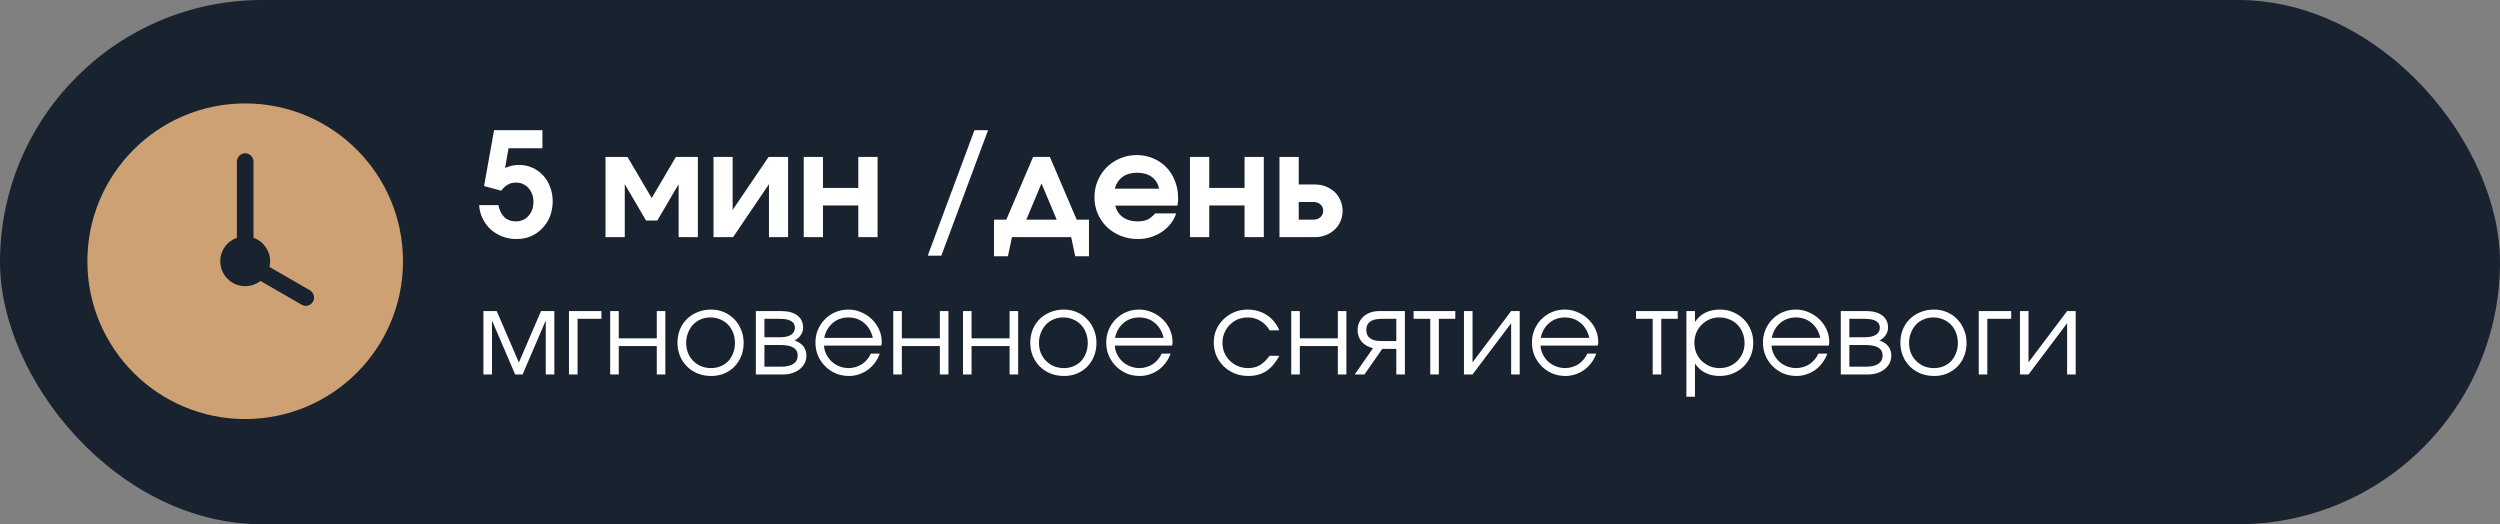
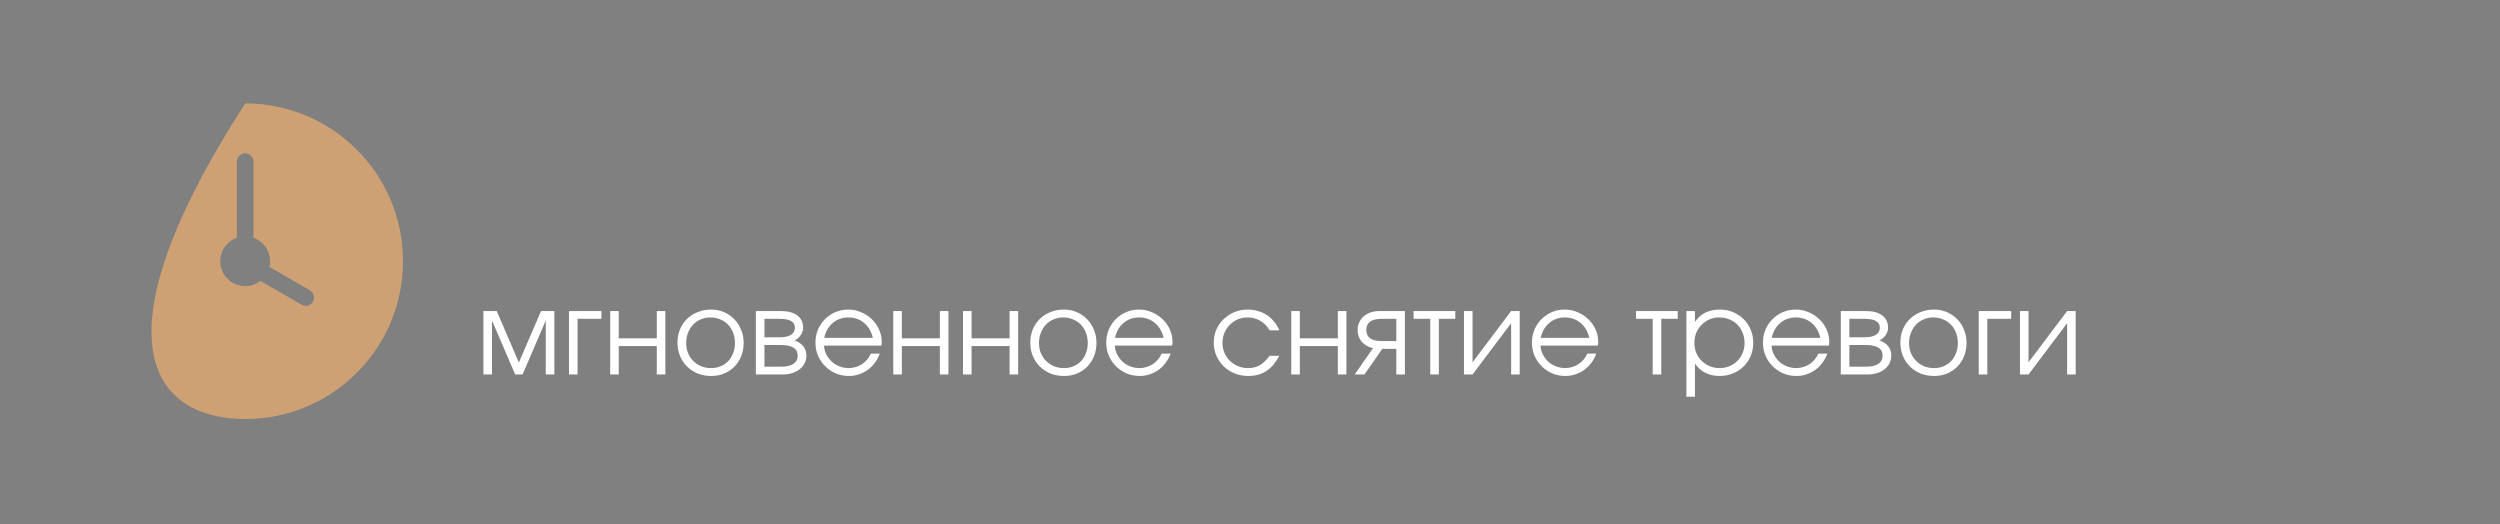
<svg xmlns="http://www.w3.org/2000/svg" width="1402" height="294" viewBox="0 0 1402 294" fill="none">
  <rect x="0" y="0" width="1402" height="294" fill="#808080" stroke="none" />
-   <rect width="1402" height="294" rx="147" fill="#19222F" />
-   <path d="M279.503 115.057C280.099 117.98 281.208 120.226 282.832 121.796C284.51 123.366 286.648 124.15 289.246 124.15C292.169 124.15 294.55 123.122 296.39 121.065C298.231 119.008 299.151 116.356 299.151 113.109C299.151 111.593 298.907 110.186 298.42 108.887C297.933 107.588 297.256 106.451 296.39 105.477C295.524 104.503 294.496 103.745 293.305 103.204C292.114 102.662 290.815 102.392 289.408 102.392C287.676 102.392 286.188 102.744 284.943 103.447C283.698 104.097 282.399 105.26 281.046 106.938L271.465 104.34L277.067 73.001H304.185V83.15H285.186L283.238 94.192C284.807 93.542 286.134 93.109 287.216 92.893C288.299 92.622 289.544 92.487 290.951 92.487C293.711 92.487 296.228 93.001 298.501 94.029C300.829 95.058 302.831 96.492 304.509 98.332C306.241 100.118 307.567 102.283 308.488 104.827C309.462 107.317 309.949 110.023 309.949 112.946C309.949 115.977 309.435 118.792 308.406 121.39C307.378 123.934 305.944 126.153 304.103 128.047C302.317 129.942 300.179 131.43 297.689 132.513C295.2 133.541 292.493 134.055 289.571 134.055C286.756 134.055 284.104 133.568 281.614 132.594C279.178 131.62 277.013 130.294 275.119 128.616C273.279 126.884 271.79 124.854 270.654 122.527C269.517 120.199 268.867 117.709 268.705 115.057H279.503ZM339.57 88.021H351.911L365.47 111.079L379.028 88.021H391.369V133H380.571V103.285L368.636 123.663H362.303L350.369 103.285V133H339.57V88.021ZM400.145 88.021H410.862V117.736L430.997 88.021H441.957V133H431.24V103.285L411.106 133H400.145V88.021ZM450.73 88.021H461.528V105.396H481.338V88.021H492.136V133H481.338V115.22H461.528V133H450.73V88.021ZM546.487 73.001H554.119L527.895 143.392H520.263L546.487 73.001ZM557.445 123.176H564.346L579.366 88.021H588.784L603.804 123.176H610.705V143.717H602.992L600.718 133H567.512L565.239 143.717H557.445V123.176ZM592.599 123.176L584.075 102.879L575.55 123.176H592.599ZM659.563 119.685C658.913 121.796 657.885 123.744 656.477 125.531C655.07 127.263 653.419 128.778 651.525 130.077C649.631 131.322 647.547 132.296 645.273 133C643 133.704 640.619 134.055 638.129 134.055C634.719 134.055 631.525 133.46 628.548 132.269C625.571 131.079 622.973 129.428 620.754 127.317C618.589 125.206 616.884 122.743 615.639 119.929C614.394 117.06 613.772 113.975 613.772 110.673C613.772 107.371 614.367 104.286 615.558 101.417C616.803 98.495 618.481 95.978 620.592 93.867C622.757 91.702 625.274 90.024 628.142 88.833C631.065 87.588 634.178 86.966 637.479 86.966C640.835 86.966 643.92 87.588 646.735 88.833C649.603 90.024 652.066 91.702 654.123 93.867C656.18 95.978 657.777 98.522 658.913 101.499C660.104 104.421 660.699 107.642 660.699 111.16C660.699 112.026 660.672 112.757 660.618 113.352C660.564 113.893 660.456 114.543 660.293 115.301H625.463C626.113 118.061 627.52 120.226 629.685 121.796C631.904 123.366 634.638 124.15 637.885 124.15C640.158 124.15 642.026 123.826 643.487 123.176C644.949 122.472 646.383 121.309 647.79 119.685H659.563ZM650.064 105.802C649.36 102.879 647.953 100.66 645.842 99.144C643.731 97.629 640.997 96.871 637.642 96.871C634.394 96.871 631.715 97.629 629.604 99.144C627.493 100.66 626.005 102.879 625.138 105.802H650.064ZM667.34 88.021H678.138V105.396H697.948V88.021H708.746V133H697.948V115.22H678.138V133H667.34V88.021ZM736.607 123.176C738.177 123.176 739.476 122.716 740.504 121.796C741.533 120.876 742.047 119.685 742.047 118.224C742.047 116.762 741.533 115.571 740.504 114.651C739.476 113.731 738.177 113.271 736.607 113.271H728.326V123.176H736.607ZM717.528 88.021H728.326V103.447H737.338C739.557 103.447 741.614 103.826 743.508 104.584C745.403 105.342 747.054 106.37 748.461 107.669C749.868 108.968 750.951 110.538 751.709 112.378C752.52 114.164 752.926 116.113 752.926 118.224C752.926 120.334 752.52 122.31 751.709 124.15C750.951 125.937 749.868 127.479 748.461 128.778C747.054 130.077 745.403 131.106 743.508 131.863C741.614 132.621 739.557 133 737.338 133H717.528V88.021Z" fill="white" />
  <path d="M271.095 174.445H278.57L290.985 203.305L303.4 174.445H310.875V210H306.065V179.71L293.065 210H288.905L275.905 179.71V210H271.095V174.445ZM319.083 174.445H337.283V178.8H323.893V210H319.083V174.445ZM342.189 174.445H346.999V189.72H368.319V174.445H373.129V210H368.319V194.075H346.999V210H342.189V174.445ZM379.925 192.255C379.925 189.568 380.38 187.077 381.29 184.78C382.244 182.483 383.565 180.512 385.255 178.865C386.945 177.218 388.939 175.94 391.235 175.03C393.532 174.077 396.045 173.6 398.775 173.6C401.375 173.6 403.78 174.077 405.99 175.03C408.244 175.983 410.172 177.305 411.775 178.995C413.422 180.642 414.7 182.613 415.61 184.91C416.564 187.163 417.04 189.633 417.04 192.32C417.04 194.963 416.585 197.433 415.675 199.73C414.765 201.983 413.509 203.933 411.905 205.58C410.302 207.227 408.374 208.527 406.12 209.48C403.91 210.39 401.505 210.845 398.905 210.845C396.175 210.845 393.64 210.39 391.3 209.48C389.004 208.527 387.01 207.227 385.32 205.58C383.63 203.89 382.309 201.918 381.355 199.665C380.402 197.368 379.925 194.898 379.925 192.255ZM398.775 206.425C400.725 206.425 402.524 206.078 404.17 205.385C405.817 204.692 407.225 203.738 408.395 202.525C409.565 201.268 410.475 199.773 411.125 198.04C411.819 196.307 412.165 194.422 412.165 192.385C412.165 190.305 411.819 188.377 411.125 186.6C410.475 184.823 409.522 183.307 408.265 182.05C407.052 180.793 405.6 179.818 403.91 179.125C402.264 178.388 400.422 178.02 398.385 178.02C396.435 178.02 394.615 178.388 392.925 179.125C391.279 179.818 389.849 180.815 388.635 182.115C387.465 183.372 386.534 184.888 385.84 186.665C385.147 188.398 384.8 190.283 384.8 192.32C384.8 194.357 385.147 196.242 385.84 197.975C386.534 199.665 387.509 201.138 388.765 202.395C390.022 203.652 391.495 204.648 393.185 205.385C394.919 206.078 396.782 206.425 398.775 206.425ZM423.883 174.445H438.118C441.975 174.445 444.986 175.268 447.153 176.915C449.32 178.562 450.403 180.858 450.403 183.805C450.403 185.235 449.948 186.622 449.038 187.965C448.128 189.308 446.98 190.283 445.593 190.89C450.013 192.537 452.223 195.375 452.223 199.405C452.223 200.965 451.898 202.395 451.248 203.695C450.598 204.952 449.688 206.057 448.518 207.01C447.348 207.963 445.961 208.7 444.358 209.22C442.755 209.74 441 210 439.093 210H423.883V174.445ZM437.338 189.135C440.068 189.135 442.148 188.68 443.578 187.77C445.051 186.817 445.788 185.495 445.788 183.805C445.788 180.468 442.971 178.8 437.338 178.8H428.693V189.135H437.338ZM437.858 205.645C440.935 205.645 443.275 205.125 444.878 204.085C446.525 203.002 447.348 201.442 447.348 199.405C447.348 195.462 444.185 193.49 437.858 193.49H428.693V205.645H437.858ZM493.378 198.3C492.728 200.163 491.818 201.875 490.648 203.435C489.522 204.952 488.2 206.273 486.683 207.4C485.167 208.483 483.498 209.328 481.678 209.935C479.902 210.542 478.038 210.845 476.088 210.845C473.445 210.845 470.975 210.368 468.678 209.415C466.425 208.418 464.453 207.075 462.763 205.385C461.073 203.695 459.73 201.723 458.733 199.47C457.78 197.173 457.303 194.703 457.303 192.06C457.303 189.46 457.78 187.055 458.733 184.845C459.687 182.592 460.987 180.642 462.633 178.995C464.323 177.305 466.273 175.983 468.483 175.03C470.737 174.077 473.142 173.6 475.698 173.6C478.255 173.6 480.66 174.098 482.913 175.095C485.21 176.048 487.203 177.348 488.893 178.995C490.627 180.642 491.992 182.57 492.988 184.78C493.985 186.99 494.483 189.33 494.483 191.8C494.483 192.147 494.462 192.493 494.418 192.84C494.375 193.143 494.31 193.468 494.223 193.815H462.113C462.2 195.548 462.633 197.195 463.413 198.755C464.193 200.272 465.19 201.615 466.403 202.785C467.66 203.912 469.112 204.8 470.758 205.45C472.405 206.1 474.138 206.425 475.958 206.425C477.302 206.425 478.602 206.23 479.858 205.84C481.158 205.45 482.35 204.908 483.433 204.215C484.517 203.478 485.47 202.612 486.293 201.615C487.16 200.618 487.853 199.513 488.373 198.3H493.378ZM489.478 189.46C488.655 185.907 487.008 183.112 484.538 181.075C482.112 179.038 479.165 178.02 475.698 178.02C474.008 178.02 472.405 178.302 470.888 178.865C469.415 179.385 468.093 180.165 466.923 181.205C465.753 182.202 464.757 183.415 463.933 184.845C463.153 186.232 462.59 187.77 462.243 189.46H489.478ZM500.944 174.445H505.754V189.72H527.074V174.445H531.884V210H527.074V194.075H505.754V210H500.944V174.445ZM540.045 174.445H544.855V189.72H566.175V174.445H570.985V210H566.175V194.075H544.855V210H540.045V174.445ZM577.782 192.255C577.782 189.568 578.237 187.077 579.147 184.78C580.1 182.483 581.422 180.512 583.112 178.865C584.802 177.218 586.795 175.94 589.092 175.03C591.388 174.077 593.902 173.6 596.632 173.6C599.232 173.6 601.637 174.077 603.847 175.03C606.1 175.983 608.028 177.305 609.632 178.995C611.278 180.642 612.557 182.613 613.467 184.91C614.42 187.163 614.897 189.633 614.897 192.32C614.897 194.963 614.442 197.433 613.532 199.73C612.622 201.983 611.365 203.933 609.762 205.58C608.158 207.227 606.23 208.527 603.977 209.48C601.767 210.39 599.362 210.845 596.762 210.845C594.032 210.845 591.497 210.39 589.157 209.48C586.86 208.527 584.867 207.227 583.177 205.58C581.487 203.89 580.165 201.918 579.212 199.665C578.258 197.368 577.782 194.898 577.782 192.255ZM596.632 206.425C598.582 206.425 600.38 206.078 602.027 205.385C603.673 204.692 605.082 203.738 606.252 202.525C607.422 201.268 608.332 199.773 608.982 198.04C609.675 196.307 610.022 194.422 610.022 192.385C610.022 190.305 609.675 188.377 608.982 186.6C608.332 184.823 607.378 183.307 606.122 182.05C604.908 180.793 603.457 179.818 601.767 179.125C600.12 178.388 598.278 178.02 596.242 178.02C594.292 178.02 592.472 178.388 590.782 179.125C589.135 179.818 587.705 180.815 586.492 182.115C585.322 183.372 584.39 184.888 583.697 186.665C583.003 188.398 582.657 190.283 582.657 192.32C582.657 194.357 583.003 196.242 583.697 197.975C584.39 199.665 585.365 201.138 586.622 202.395C587.878 203.652 589.352 204.648 591.042 205.385C592.775 206.078 594.638 206.425 596.632 206.425ZM656.45 198.3C655.8 200.163 654.89 201.875 653.72 203.435C652.593 204.952 651.271 206.273 649.755 207.4C648.238 208.483 646.57 209.328 644.75 209.935C642.973 210.542 641.11 210.845 639.16 210.845C636.516 210.845 634.046 210.368 631.75 209.415C629.496 208.418 627.525 207.075 625.835 205.385C624.145 203.695 622.801 201.723 621.805 199.47C620.851 197.173 620.375 194.703 620.375 192.06C620.375 189.46 620.851 187.055 621.805 184.845C622.758 182.592 624.058 180.642 625.705 178.995C627.395 177.305 629.345 175.983 631.555 175.03C633.808 174.077 636.213 173.6 638.77 173.6C641.326 173.6 643.731 174.098 645.985 175.095C648.281 176.048 650.275 177.348 651.965 178.995C653.698 180.642 655.063 182.57 656.06 184.78C657.056 186.99 657.555 189.33 657.555 191.8C657.555 192.147 657.533 192.493 657.49 192.84C657.446 193.143 657.381 193.468 657.295 193.815H625.185C625.271 195.548 625.705 197.195 626.485 198.755C627.265 200.272 628.261 201.615 629.475 202.785C630.731 203.912 632.183 204.8 633.83 205.45C635.476 206.1 637.21 206.425 639.03 206.425C640.373 206.425 641.673 206.23 642.93 205.84C644.23 205.45 645.421 204.908 646.505 204.215C647.588 203.478 648.541 202.612 649.365 201.615C650.231 200.618 650.925 199.513 651.445 198.3H656.45ZM652.55 189.46C651.726 185.907 650.08 183.112 647.61 181.075C645.183 179.038 642.236 178.02 638.77 178.02C637.08 178.02 635.476 178.302 633.96 178.865C632.486 179.385 631.165 180.165 629.995 181.205C628.825 182.202 627.828 183.415 627.005 184.845C626.225 186.232 625.661 187.77 625.315 189.46H652.55ZM717.467 199.535C715.387 203.392 712.939 206.252 710.122 208.115C707.306 209.935 703.947 210.845 700.047 210.845C697.317 210.845 694.761 210.368 692.377 209.415C690.037 208.462 688.001 207.14 686.267 205.45C684.534 203.76 683.169 201.788 682.172 199.535C681.176 197.238 680.677 194.768 680.677 192.125C680.677 189.525 681.154 187.098 682.107 184.845C683.104 182.592 684.469 180.642 686.202 178.995C687.936 177.305 689.951 175.983 692.247 175.03C694.587 174.077 697.079 173.6 699.722 173.6C701.759 173.6 703.687 173.882 705.507 174.445C707.327 174.965 708.996 175.723 710.512 176.72C712.029 177.717 713.372 178.952 714.542 180.425C715.756 181.855 716.709 183.458 717.402 185.235H712.007C710.621 182.895 708.866 181.118 706.742 179.905C704.662 178.648 702.301 178.02 699.657 178.02C697.664 178.02 695.801 178.388 694.067 179.125C692.377 179.862 690.904 180.88 689.647 182.18C688.391 183.437 687.394 184.932 686.657 186.665C685.921 188.398 685.552 190.262 685.552 192.255C685.552 194.248 685.921 196.112 686.657 197.845C687.394 199.535 688.412 201.03 689.712 202.33C691.012 203.587 692.529 204.583 694.262 205.32C695.996 206.057 697.859 206.425 699.852 206.425C702.409 206.425 704.597 205.905 706.417 204.865C708.281 203.782 710.144 202.005 712.007 199.535H717.467ZM724.127 174.445H728.937V189.72H750.257V174.445H755.067V210H750.257V194.075H728.937V210H724.127V174.445ZM783.054 178.8H774.799C769.079 178.8 766.219 180.88 766.219 185.04C766.219 189.2 769.079 191.28 774.799 191.28H783.054V178.8ZM769.989 195.245C767.302 194.638 765.179 193.425 763.619 191.605C762.102 189.785 761.344 187.597 761.344 185.04C761.344 183.48 761.647 182.05 762.254 180.75C762.86 179.45 763.684 178.345 764.724 177.435C765.807 176.482 767.085 175.745 768.559 175.225C770.075 174.705 771.744 174.445 773.564 174.445H787.864V210H783.054V195.635H775.189L765.179 210H759.719L769.989 195.245ZM802.091 178.8H792.731V174.445H816.131V178.8H806.901V210H802.091V178.8ZM820.992 174.445H825.802V203.175L847.447 174.445H852.257V210H847.447V181.27L825.802 210H820.992V174.445ZM895.185 198.3C894.535 200.163 893.625 201.875 892.455 203.435C891.328 204.952 890.007 206.273 888.49 207.4C886.973 208.483 885.305 209.328 883.485 209.935C881.708 210.542 879.845 210.845 877.895 210.845C875.252 210.845 872.782 210.368 870.485 209.415C868.232 208.418 866.26 207.075 864.57 205.385C862.88 203.695 861.537 201.723 860.54 199.47C859.587 197.173 859.11 194.703 859.11 192.06C859.11 189.46 859.587 187.055 860.54 184.845C861.493 182.592 862.793 180.642 864.44 178.995C866.13 177.305 868.08 175.983 870.29 175.03C872.543 174.077 874.948 173.6 877.505 173.6C880.062 173.6 882.467 174.098 884.72 175.095C887.017 176.048 889.01 177.348 890.7 178.995C892.433 180.642 893.798 182.57 894.795 184.78C895.792 186.99 896.29 189.33 896.29 191.8C896.29 192.147 896.268 192.493 896.225 192.84C896.182 193.143 896.117 193.468 896.03 193.815H863.92C864.007 195.548 864.44 197.195 865.22 198.755C866 200.272 866.997 201.615 868.21 202.785C869.467 203.912 870.918 204.8 872.565 205.45C874.212 206.1 875.945 206.425 877.765 206.425C879.108 206.425 880.408 206.23 881.665 205.84C882.965 205.45 884.157 204.908 885.24 204.215C886.323 203.478 887.277 202.612 888.1 201.615C888.967 200.618 889.66 199.513 890.18 198.3H895.185ZM891.285 189.46C890.462 185.907 888.815 183.112 886.345 181.075C883.918 179.038 880.972 178.02 877.505 178.02C875.815 178.02 874.212 178.302 872.695 178.865C871.222 179.385 869.9 180.165 868.73 181.205C867.56 182.202 866.563 183.415 865.74 184.845C864.96 186.232 864.397 187.77 864.05 189.46H891.285ZM926.823 178.8H917.463V174.445H940.863V178.8H931.633V210H926.823V178.8ZM945.724 174.445H950.534V180.555C952.051 178.258 953.979 176.525 956.319 175.355C958.702 174.185 961.432 173.6 964.509 173.6C967.152 173.6 969.601 174.077 971.854 175.03C974.151 175.983 976.144 177.305 977.834 178.995C979.524 180.642 980.846 182.613 981.799 184.91C982.752 187.163 983.229 189.612 983.229 192.255C983.229 194.855 982.752 197.303 981.799 199.6C980.846 201.853 979.524 203.825 977.834 205.515C976.144 207.162 974.151 208.462 971.854 209.415C969.557 210.368 967.066 210.845 964.379 210.845C961.389 210.845 958.724 210.26 956.384 209.09C954.044 207.92 952.094 206.187 950.534 203.89V222.48H945.724V174.445ZM964.314 206.425C966.307 206.425 968.149 206.078 969.839 205.385C971.572 204.648 973.067 203.652 974.324 202.395C975.581 201.138 976.556 199.665 977.249 197.975C977.986 196.242 978.354 194.378 978.354 192.385C978.354 190.305 977.986 188.377 977.249 186.6C976.556 184.823 975.581 183.307 974.324 182.05C973.067 180.793 971.572 179.818 969.839 179.125C968.106 178.388 966.199 178.02 964.119 178.02C962.169 178.02 960.349 178.388 958.659 179.125C956.969 179.862 955.496 180.88 954.239 182.18C952.982 183.437 951.986 184.932 951.249 186.665C950.556 188.398 950.209 190.262 950.209 192.255C950.209 194.248 950.556 196.112 951.249 197.845C951.986 199.578 952.982 201.073 954.239 202.33C955.539 203.587 957.034 204.583 958.724 205.32C960.457 206.057 962.321 206.425 964.314 206.425ZM1024.74 198.3C1024.09 200.163 1023.18 201.875 1022.01 203.435C1020.88 204.952 1019.56 206.273 1018.05 207.4C1016.53 208.483 1014.86 209.328 1013.04 209.935C1011.26 210.542 1009.4 210.845 1007.45 210.845C1004.81 210.845 1002.34 210.368 1000.04 209.415C997.787 208.418 995.816 207.075 994.126 205.385C992.436 203.695 991.092 201.723 990.096 199.47C989.142 197.173 988.666 194.703 988.666 192.06C988.666 189.46 989.142 187.055 990.096 184.845C991.049 182.592 992.349 180.642 993.996 178.995C995.686 177.305 997.636 175.983 999.846 175.03C1002.1 174.077 1004.5 173.6 1007.06 173.6C1009.62 173.6 1012.02 174.098 1014.28 175.095C1016.57 176.048 1018.57 177.348 1020.26 178.995C1021.99 180.642 1023.35 182.57 1024.35 184.78C1025.35 186.99 1025.85 189.33 1025.85 191.8C1025.85 192.147 1025.82 192.493 1025.78 192.84C1025.74 193.143 1025.67 193.468 1025.59 193.815H993.476C993.562 195.548 993.996 197.195 994.776 198.755C995.556 200.272 996.552 201.615 997.766 202.785C999.022 203.912 1000.47 204.8 1002.12 205.45C1003.77 206.1 1005.5 206.425 1007.32 206.425C1008.66 206.425 1009.96 206.23 1011.22 205.84C1012.52 205.45 1013.71 204.908 1014.8 204.215C1015.88 203.478 1016.83 202.612 1017.66 201.615C1018.52 200.618 1019.22 199.513 1019.74 198.3H1024.74ZM1020.84 189.46C1020.02 185.907 1018.37 183.112 1015.9 181.075C1013.47 179.038 1010.53 178.02 1007.06 178.02C1005.37 178.02 1003.77 178.302 1002.25 178.865C1000.78 179.385 999.456 180.165 998.286 181.205C997.116 182.202 996.119 183.415 995.296 184.845C994.516 186.232 993.952 187.77 993.606 189.46H1020.84ZM1032.31 174.445H1046.54C1050.4 174.445 1053.41 175.268 1055.58 176.915C1057.74 178.562 1058.83 180.858 1058.83 183.805C1058.83 185.235 1058.37 186.622 1057.46 187.965C1056.55 189.308 1055.4 190.283 1054.02 190.89C1058.44 192.537 1060.65 195.375 1060.65 199.405C1060.65 200.965 1060.32 202.395 1059.67 203.695C1059.02 204.952 1058.11 206.057 1056.94 207.01C1055.77 207.963 1054.38 208.7 1052.78 209.22C1051.18 209.74 1049.42 210 1047.52 210H1032.31V174.445ZM1045.76 189.135C1048.49 189.135 1050.57 188.68 1052 187.77C1053.47 186.817 1054.21 185.495 1054.21 183.805C1054.21 180.468 1051.39 178.8 1045.76 178.8H1037.12V189.135H1045.76ZM1046.28 205.645C1049.36 205.645 1051.7 205.125 1053.3 204.085C1054.95 203.002 1055.77 201.442 1055.77 199.405C1055.77 195.462 1052.61 193.49 1046.28 193.49H1037.12V205.645H1046.28ZM1065.73 192.255C1065.73 189.568 1066.18 187.077 1067.09 184.78C1068.04 182.483 1069.37 180.512 1071.06 178.865C1072.75 177.218 1074.74 175.94 1077.04 175.03C1079.33 174.077 1081.85 173.6 1084.58 173.6C1087.18 173.6 1089.58 174.077 1091.79 175.03C1094.04 175.983 1095.97 177.305 1097.58 178.995C1099.22 180.642 1100.5 182.613 1101.41 184.91C1102.36 187.163 1102.84 189.633 1102.84 192.32C1102.84 194.963 1102.39 197.433 1101.48 199.73C1100.57 201.983 1099.31 203.933 1097.71 205.58C1096.1 207.227 1094.17 208.527 1091.92 209.48C1089.71 210.39 1087.31 210.845 1084.71 210.845C1081.98 210.845 1079.44 210.39 1077.1 209.48C1074.8 208.527 1072.81 207.227 1071.12 205.58C1069.43 203.89 1068.11 201.918 1067.16 199.665C1066.2 197.368 1065.73 194.898 1065.73 192.255ZM1084.58 206.425C1086.53 206.425 1088.32 206.078 1089.97 205.385C1091.62 204.692 1093.03 203.738 1094.2 202.525C1095.37 201.268 1096.28 199.773 1096.93 198.04C1097.62 196.307 1097.97 194.422 1097.97 192.385C1097.97 190.305 1097.62 188.377 1096.93 186.6C1096.28 184.823 1095.32 183.307 1094.07 182.05C1092.85 180.793 1091.4 179.818 1089.71 179.125C1088.06 178.388 1086.22 178.02 1084.19 178.02C1082.24 178.02 1080.42 178.388 1078.73 179.125C1077.08 179.818 1075.65 180.815 1074.44 182.115C1073.27 183.372 1072.33 184.888 1071.64 186.665C1070.95 188.398 1070.6 190.283 1070.6 192.32C1070.6 194.357 1070.95 196.242 1071.64 197.975C1072.33 199.665 1073.31 201.138 1074.57 202.395C1075.82 203.652 1077.3 204.648 1078.99 205.385C1080.72 206.078 1082.58 206.425 1084.58 206.425ZM1109.68 174.445H1127.88V178.8H1114.49V210H1109.68V174.445ZM1132.79 174.445H1137.6V203.175L1159.24 174.445H1164.05V210H1159.24V181.27L1137.6 210H1132.79V174.445Z" fill="white" />
-   <path fill-rule="evenodd" clip-rule="evenodd" d="M151.106 149.698L173.823 162.813C176.041 164.094 176.758 167.003 175.51 169.165C174.223 171.393 171.447 172.199 169.165 170.881L146.063 157.543C143.698 159.38 140.727 160.474 137.5 160.474C129.783 160.474 123.526 154.217 123.526 146.5C123.526 140.416 127.415 135.24 132.842 133.321V90.637C132.842 88.047 135.003 85.947 137.5 85.947C140.072 85.947 142.158 88.117 142.158 90.637V133.321C147.585 135.24 151.474 140.416 151.474 146.5C151.474 147.6 151.346 148.671 151.106 149.698ZM137.5 235C186.377 235 226 195.377 226 146.5C226 97.623 186.377 58 137.5 58C88.623 58 49 97.623 49 146.5C49 195.377 88.623 235 137.5 235Z" fill="#CDA174" />
+   <path fill-rule="evenodd" clip-rule="evenodd" d="M151.106 149.698L173.823 162.813C176.041 164.094 176.758 167.003 175.51 169.165C174.223 171.393 171.447 172.199 169.165 170.881L146.063 157.543C143.698 159.38 140.727 160.474 137.5 160.474C129.783 160.474 123.526 154.217 123.526 146.5C123.526 140.416 127.415 135.24 132.842 133.321V90.637C132.842 88.047 135.003 85.947 137.5 85.947C140.072 85.947 142.158 88.117 142.158 90.637V133.321C147.585 135.24 151.474 140.416 151.474 146.5C151.474 147.6 151.346 148.671 151.106 149.698ZM137.5 235C186.377 235 226 195.377 226 146.5C226 97.623 186.377 58 137.5 58C49 195.377 88.623 235 137.5 235Z" fill="#CDA174" />
</svg>